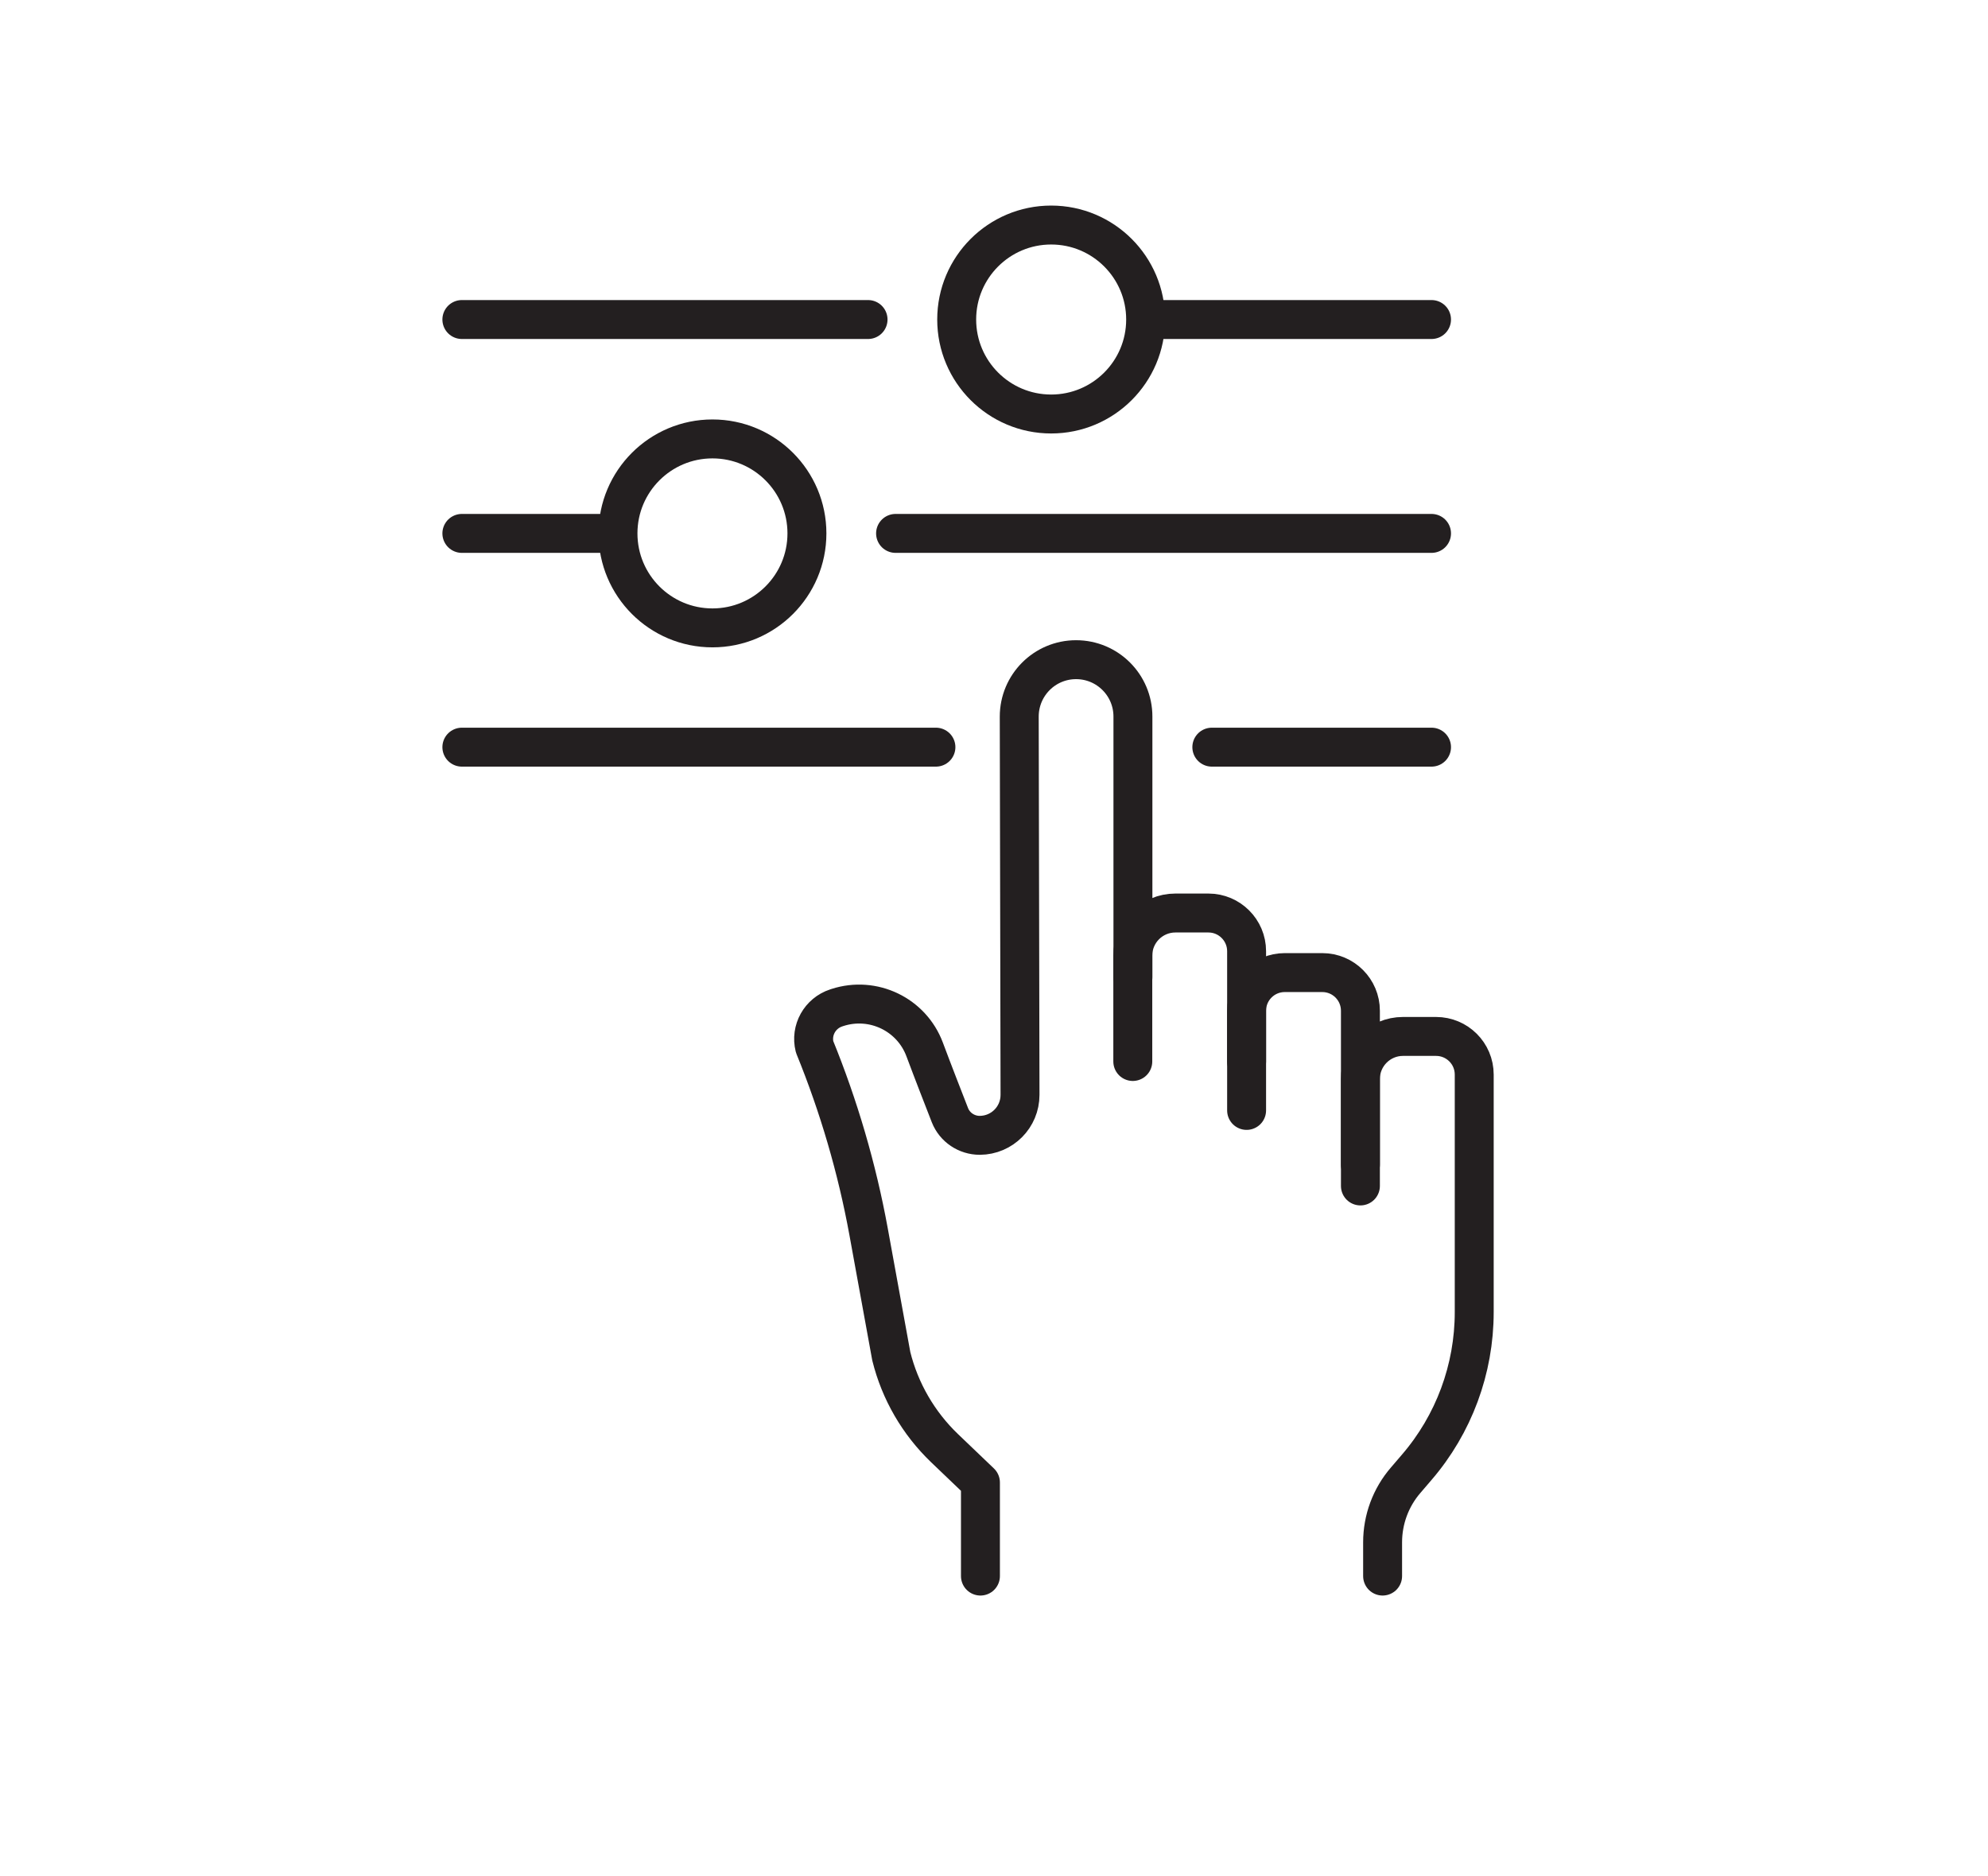
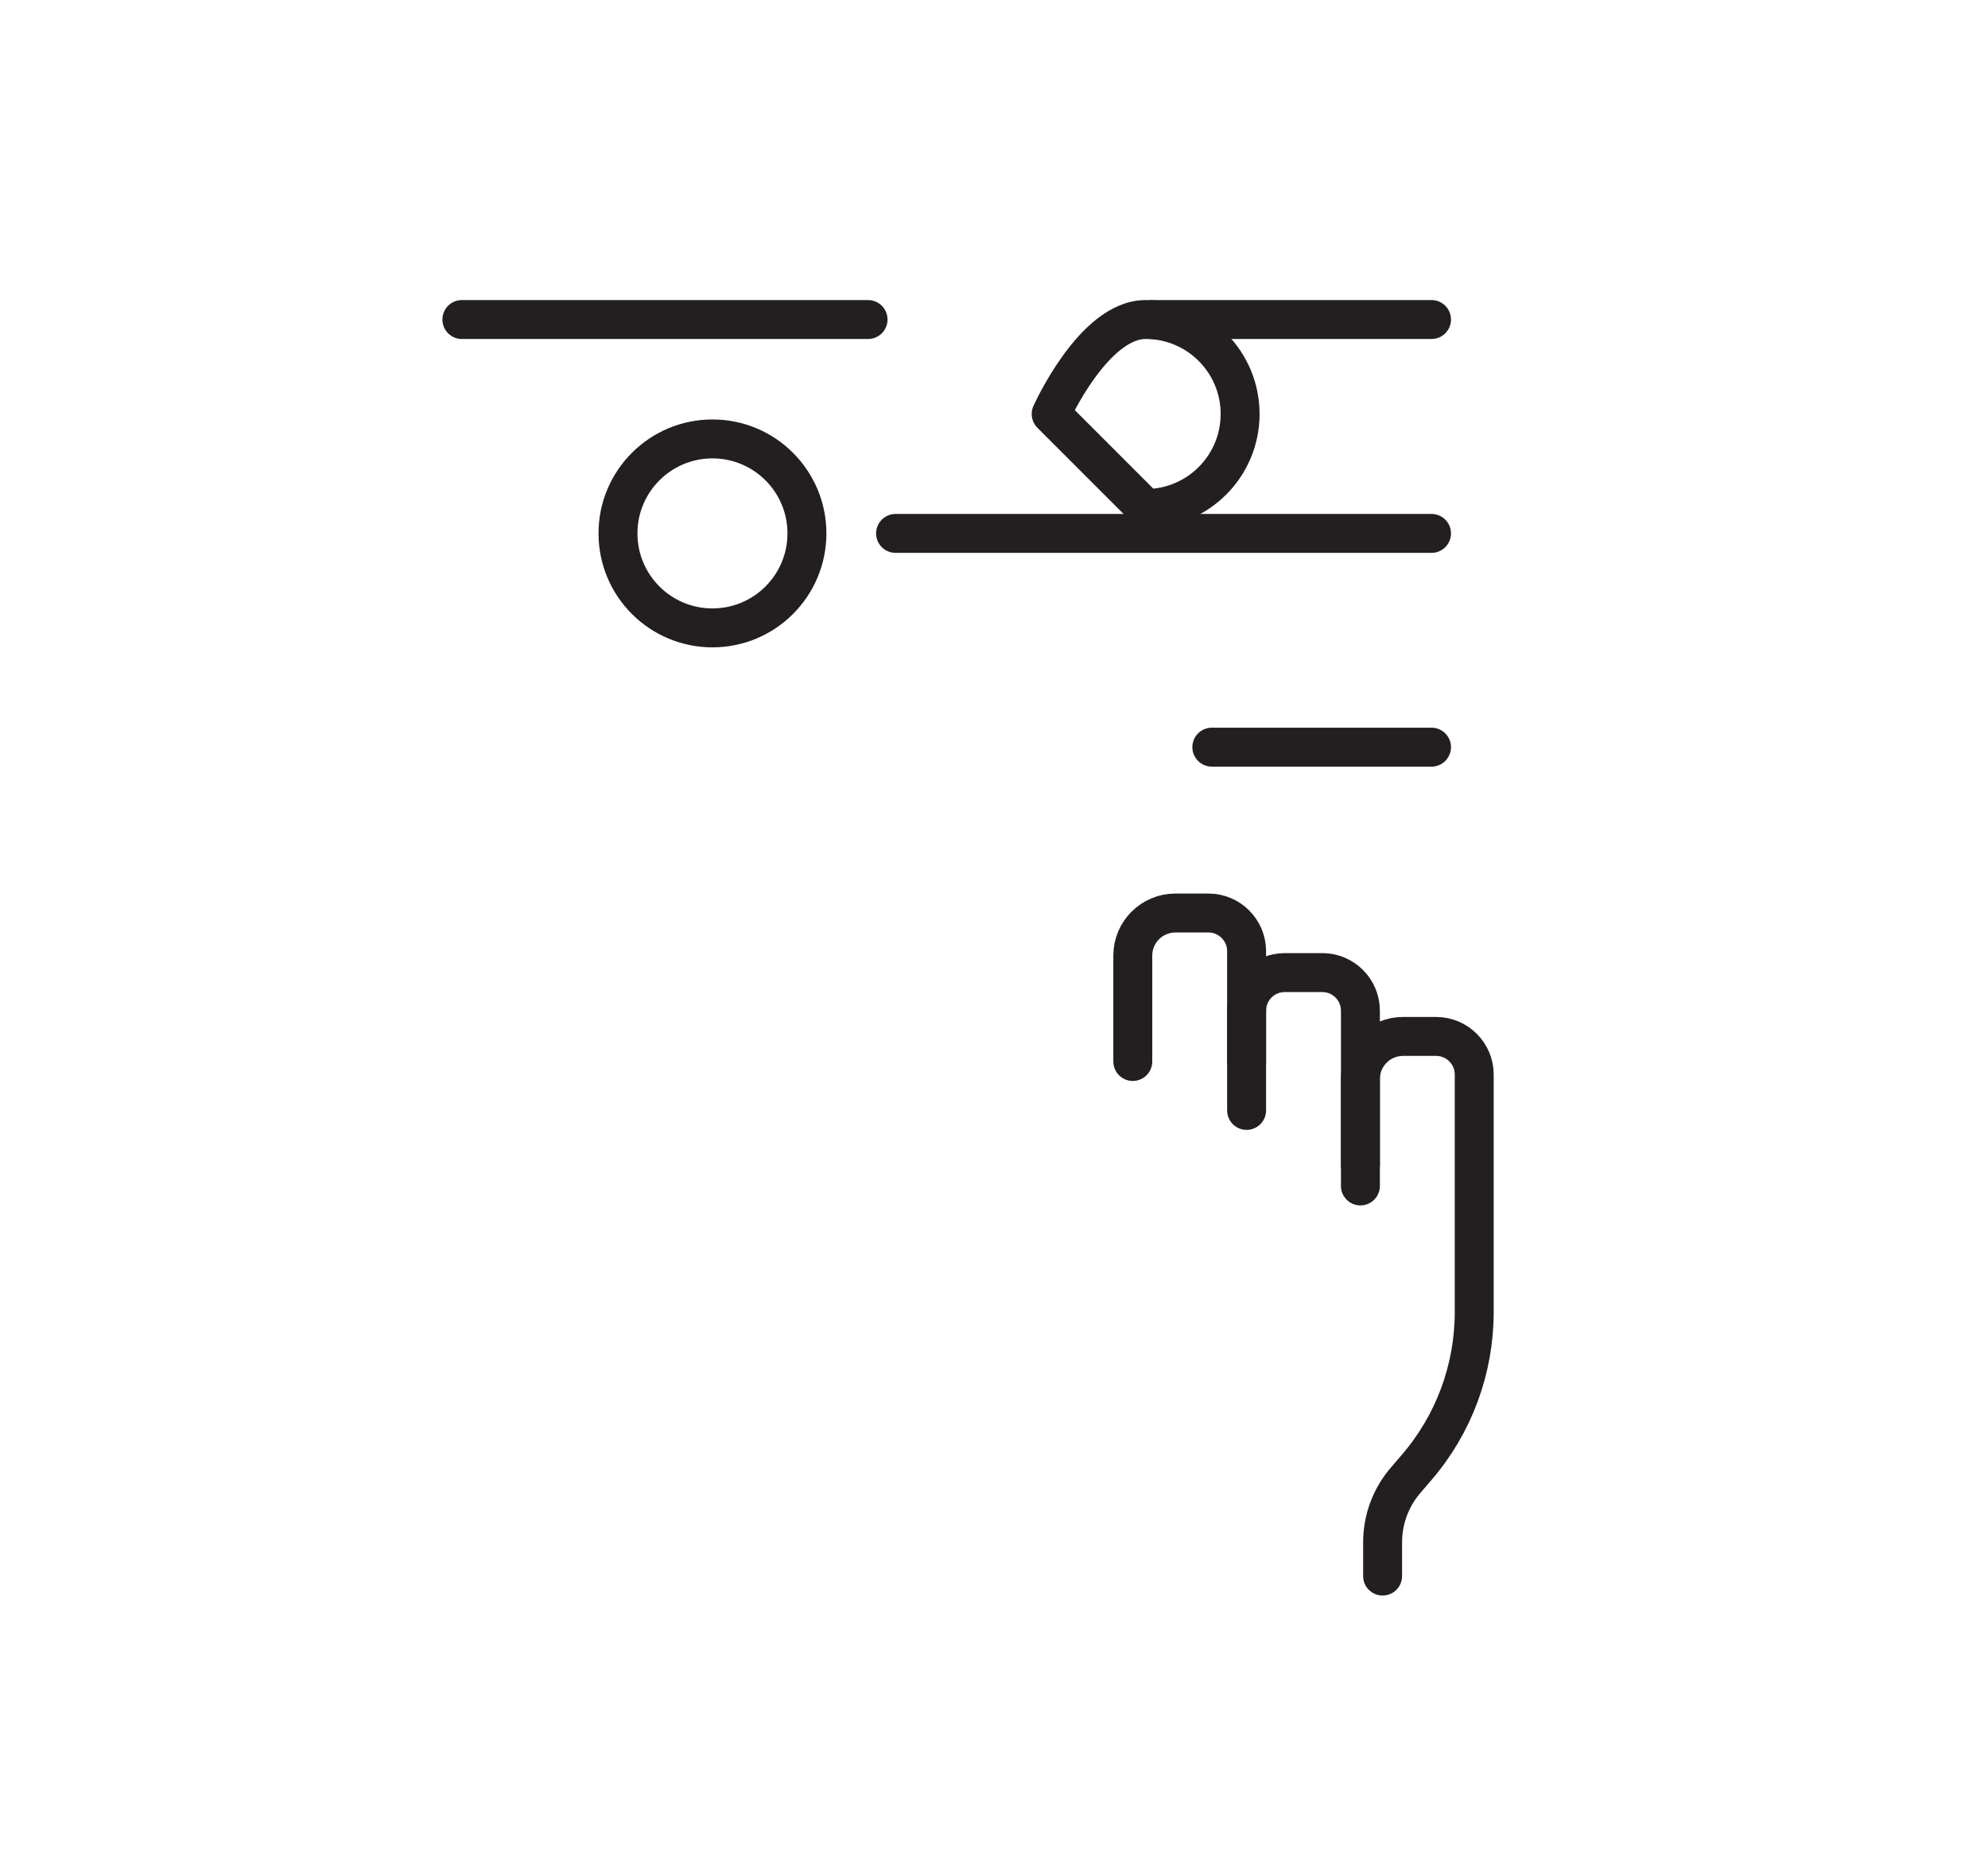
<svg xmlns="http://www.w3.org/2000/svg" id="Layer_1" viewBox="0 0 153.19 144.54">
  <defs>
    <style>.cls-1{fill:none;stroke:#231f20;stroke-linecap:round;stroke-linejoin:round;stroke-width:3px;}</style>
  </defs>
  <g>
    <path class="cls-1" d="M96.06,81.79v-8.5c0-1.62-1.32-2.94-2.94-2.94h-2.55c-1.81,0-3.28,1.47-3.28,3.28v8.16" />
    <path class="cls-1" d="M104.83,91.38v-13.5c0-1.62-1.31-2.94-2.94-2.94h-2.89c-1.62,0-2.94,1.31-2.94,2.94v7.68" />
-     <path class="cls-1" d="M87.3,75.3v-20.09c0-2.42-1.96-4.38-4.38-4.38h0c-2.42,0-4.38,1.96-4.38,4.39l.06,29.14c0,1.72-1.38,3.11-3.1,3.12h0c-1.01,0-1.93-.61-2.3-1.55-.51-1.31-1.27-3.25-1.95-5.07-1.01-2.7-3.97-4.12-6.72-3.23l-.09,.03c-1.26,.41-1.99,1.72-1.67,3h0c1.87,4.59,3.27,9.37,4.16,14.24l1.75,9.6c.67,2.7,2.09,5.15,4.1,7.08l2.77,2.65v7.21" />
    <path class="cls-1" d="M104.83,89.74v-6.6c0-1.81,1.47-3.28,3.28-3.28h2.55c1.62,0,2.94,1.31,2.94,2.94v18.3c0,4.39-1.57,8.64-4.44,11.97l-.84,.98c-1.15,1.33-1.78,3.03-1.78,4.79v2.6" />
  </g>
-   <line class="cls-1" x1="35.59" y1="41.1" x2="47.09" y2="41.1" />
  <line class="cls-1" x1="69.01" y1="41.1" x2="110.31" y2="41.1" />
-   <line class="cls-1" x1="35.59" y1="57.57" x2="72.12" y2="57.57" />
  <line class="cls-1" x1="93.38" y1="57.57" x2="110.31" y2="57.57" />
  <line class="cls-1" x1="35.59" y1="24.62" x2="66.89" y2="24.62" />
  <line class="cls-1" x1="88.81" y1="24.62" x2="110.31" y2="24.62" />
  <path class="cls-1" d="M54.9,48.38c-4.02,0-7.28-3.26-7.28-7.28s3.26-7.28,7.28-7.28,7.28,3.26,7.28,7.28-3.26,7.28-7.28,7.28Z" />
-   <path class="cls-1" d="M81,31.9c-4.02,0-7.28-3.26-7.28-7.28s3.26-7.28,7.28-7.28,7.28,3.26,7.28,7.28-3.26,7.28-7.28,7.28Z" />
+   <path class="cls-1" d="M81,31.9s3.26-7.28,7.28-7.28,7.28,3.26,7.28,7.28-3.26,7.28-7.28,7.28Z" />
</svg>